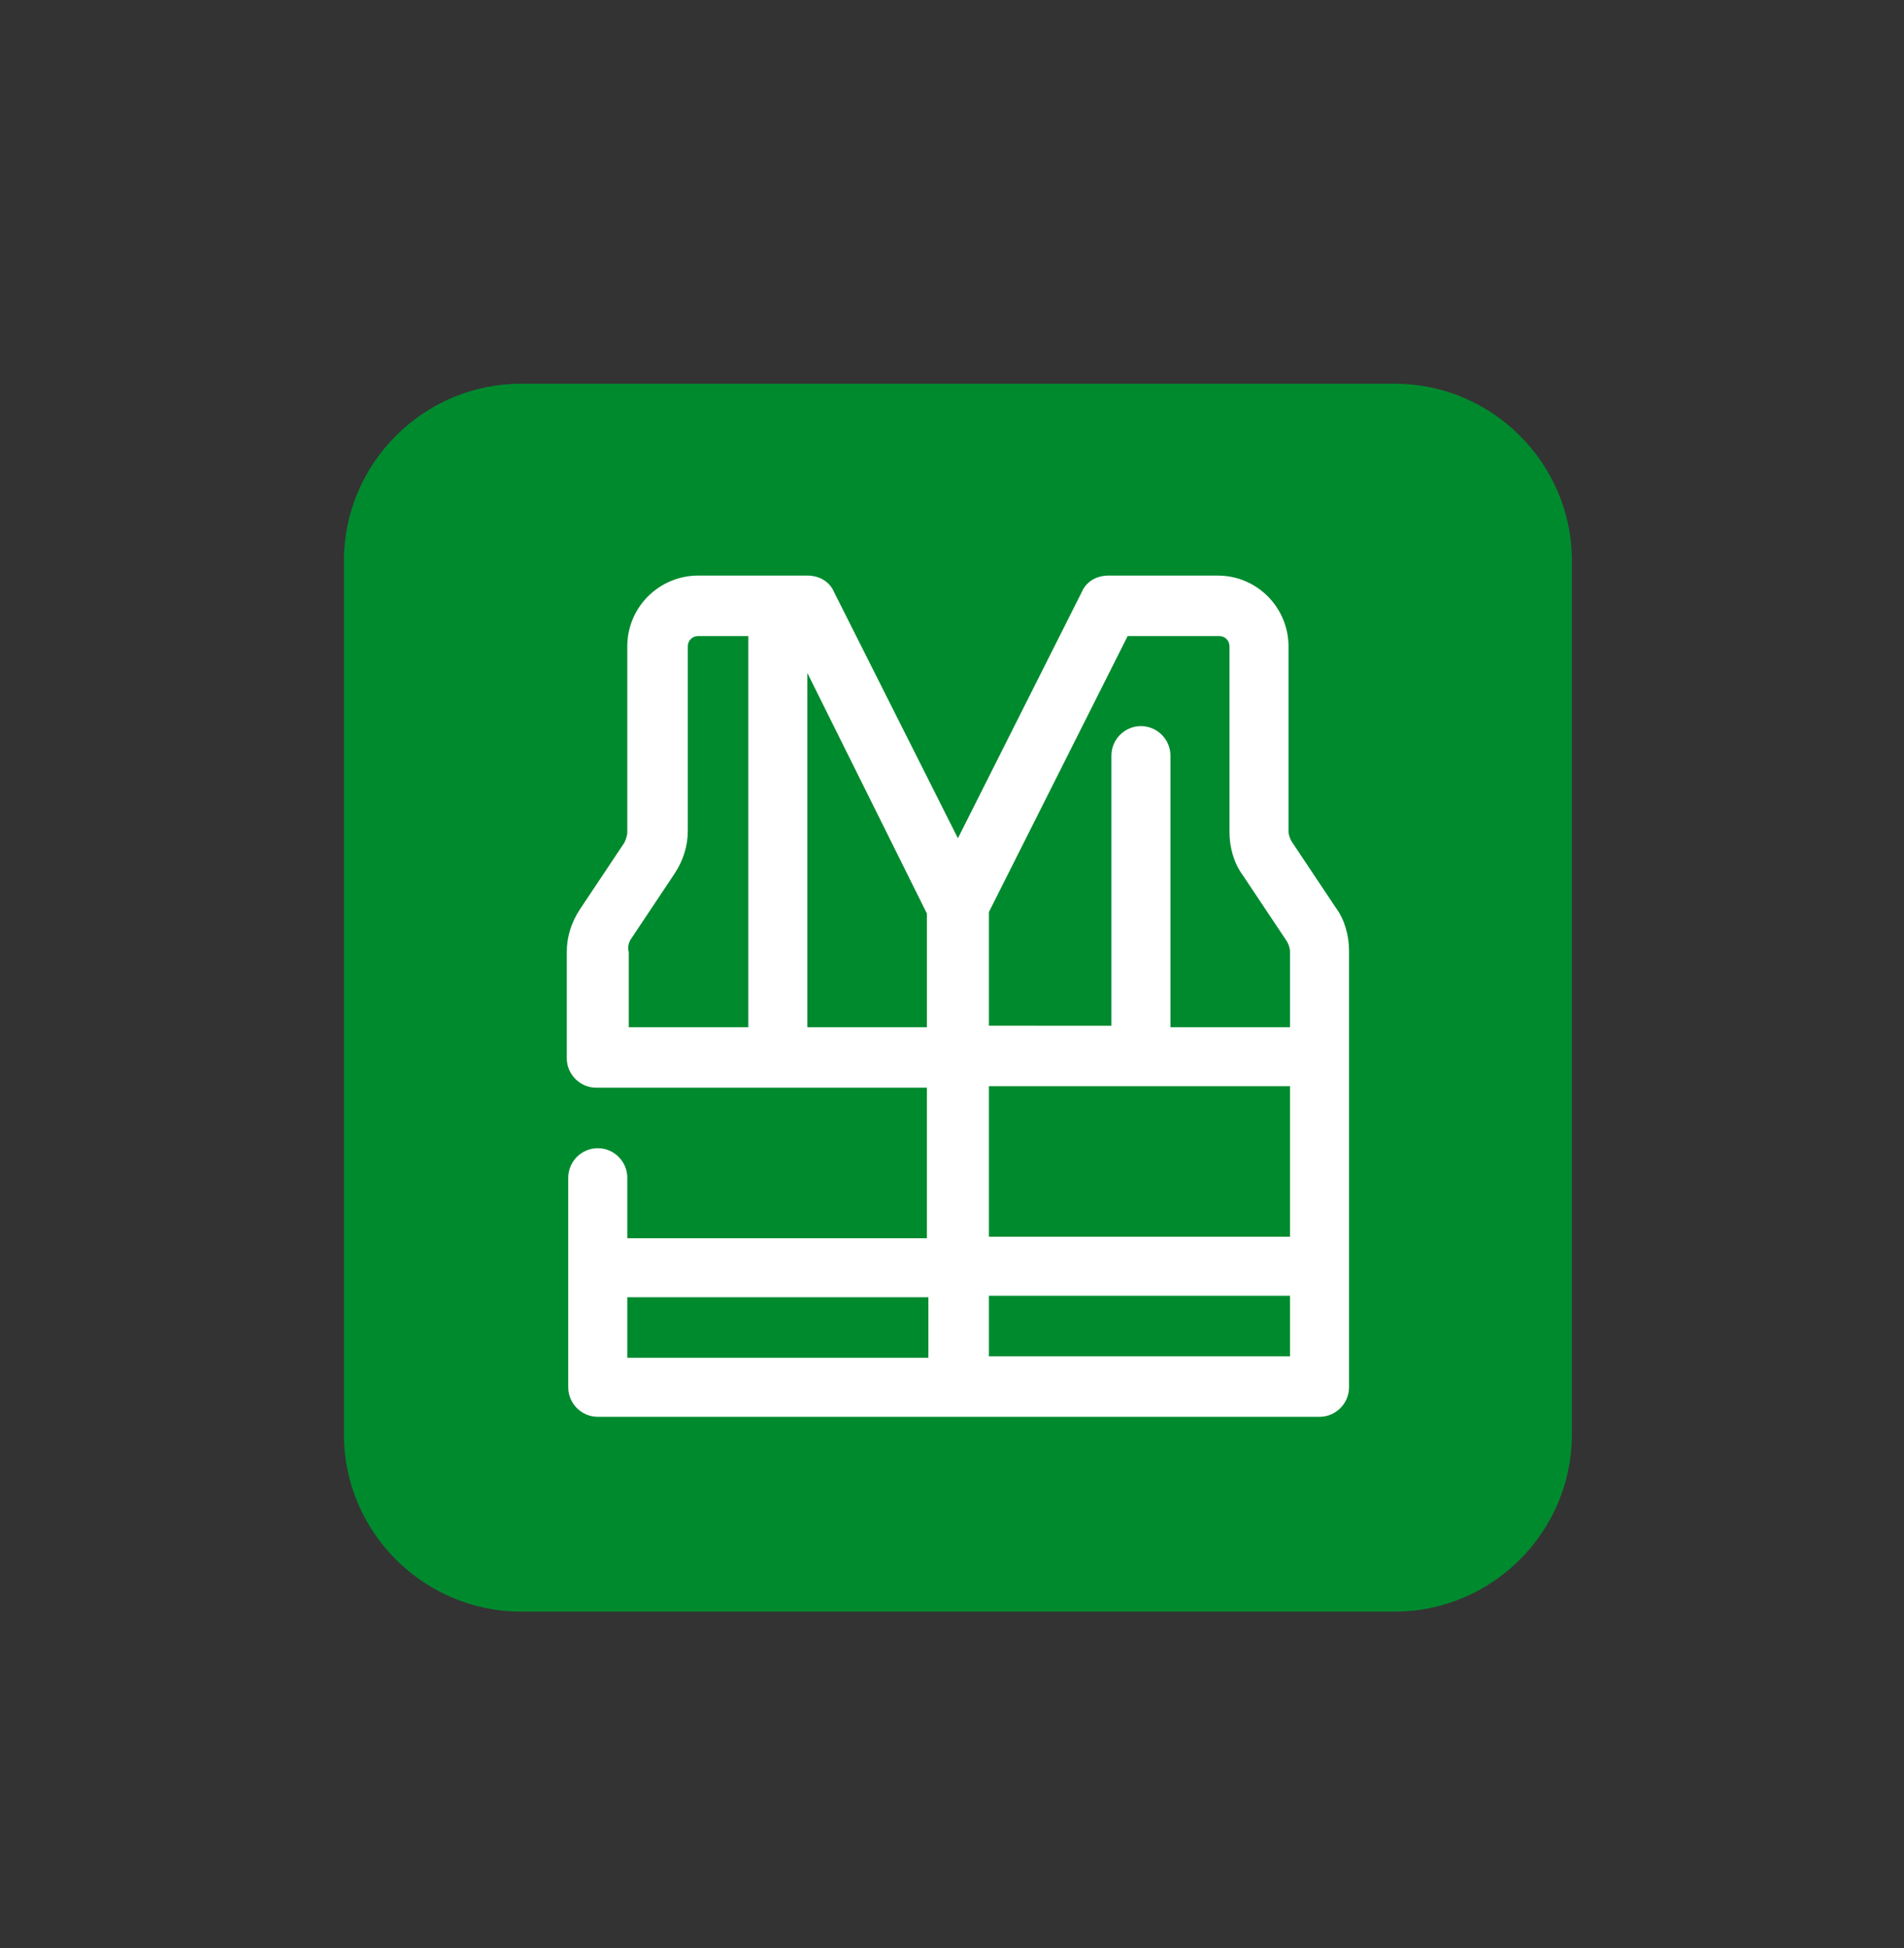
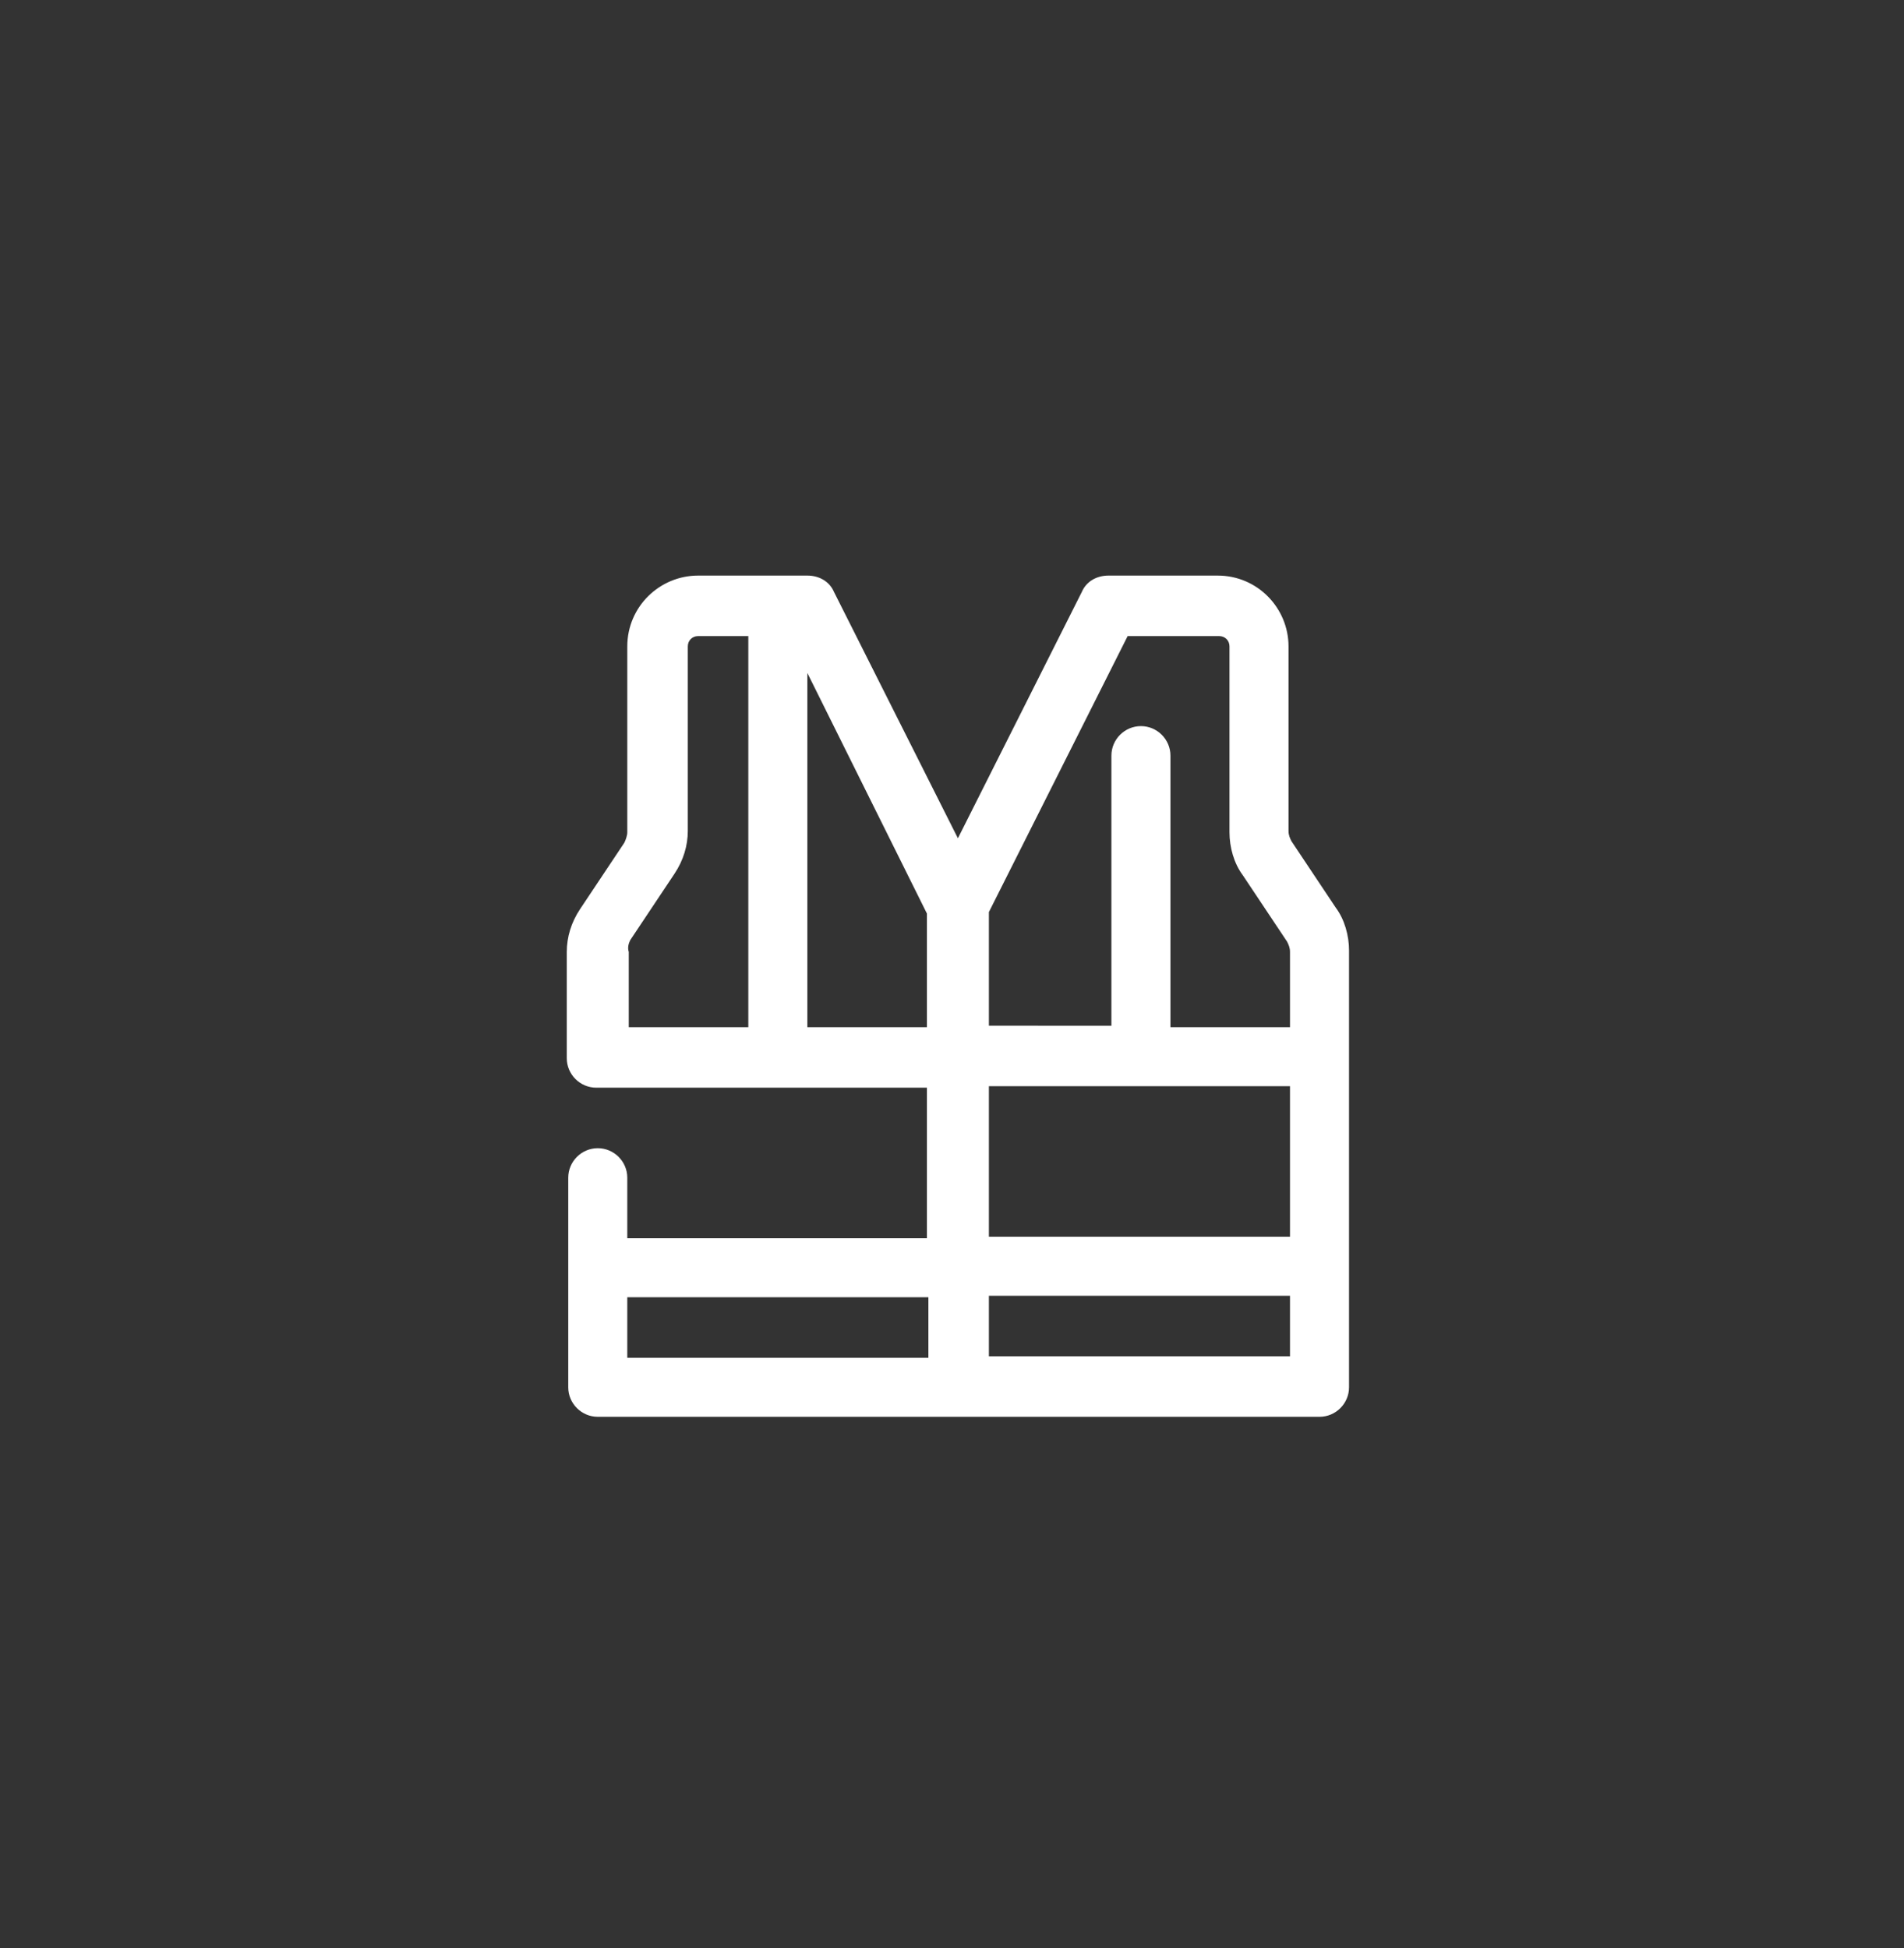
<svg xmlns="http://www.w3.org/2000/svg" id="Capa_1" x="0px" y="0px" viewBox="0 0 129 132" style="enable-background:new 0 0 129 132;" xml:space="preserve">
  <rect x="0" y="0" width="129" height="132" fill="#333333" stroke="none" />
  <style type="text/css">	.st0{fill:#008A2E;}	.st1{fill:#FFFFFF;}</style>
-   <path class="st0" d="M94.5,109.2H35.3c-6.6,0-12-5.4-12-12V38c0-6.6,5.4-12,12-12h59.2c6.6,0,12,5.4,12,12v59.2  C106.5,103.8,101.1,109.2,94.5,109.2z" />
  <path class="st1" d="M90.5,61.5l-3-4.5c-0.1-0.2-0.2-0.4-0.2-0.7V43.8c0-2.6-2.1-4.8-4.8-4.8h-7.4c-0.8,0-1.5,0.4-1.8,1.1l-8.4,16.7  l-8.4-16.7c-0.3-0.7-1-1.1-1.8-1.1h-7.4c-2.6,0-4.8,2.1-4.8,4.8v12.6c0,0.2-0.1,0.5-0.2,0.7l-3,4.5c-0.6,0.9-0.9,1.9-0.9,2.9v7.2  c0,1.1,0.9,2,2,2h22.4v10.2H42.5v-4.1c0-1.1-0.9-2-2-2s-2,0.9-2,2V94c0,1.1,0.9,2,2,2h48.9c1.1,0,2-0.9,2-2v-8.1V71.6v-7.2  C91.4,63.4,91.1,62.3,90.5,61.5z M76.4,43.1h6.2c0.4,0,0.7,0.3,0.7,0.7v12.6c0,1,0.3,2.1,0.9,2.9l3,4.5c0.1,0.2,0.2,0.4,0.2,0.7v5.1  h-8.1V51.2c0-1.1-0.9-2-2-2s-2,0.9-2,2v18.3H67v-7.7L76.4,43.1z M42.7,63.7l3-4.5c0.6-0.9,0.9-1.9,0.9-2.9V43.8  c0-0.4,0.3-0.7,0.7-0.7h3.4v26.5h-8.1v-5.1C42.5,64.2,42.6,63.9,42.7,63.7z M54.7,69.5V45.6l8.1,16.3v7.7H54.7z M67,73.6h20.4v10.2  H67V73.6z M42.5,87.9h20.4v4.1H42.5V87.9z M67,91.9v-4.1h20.4v4.1H67z" />
</svg>